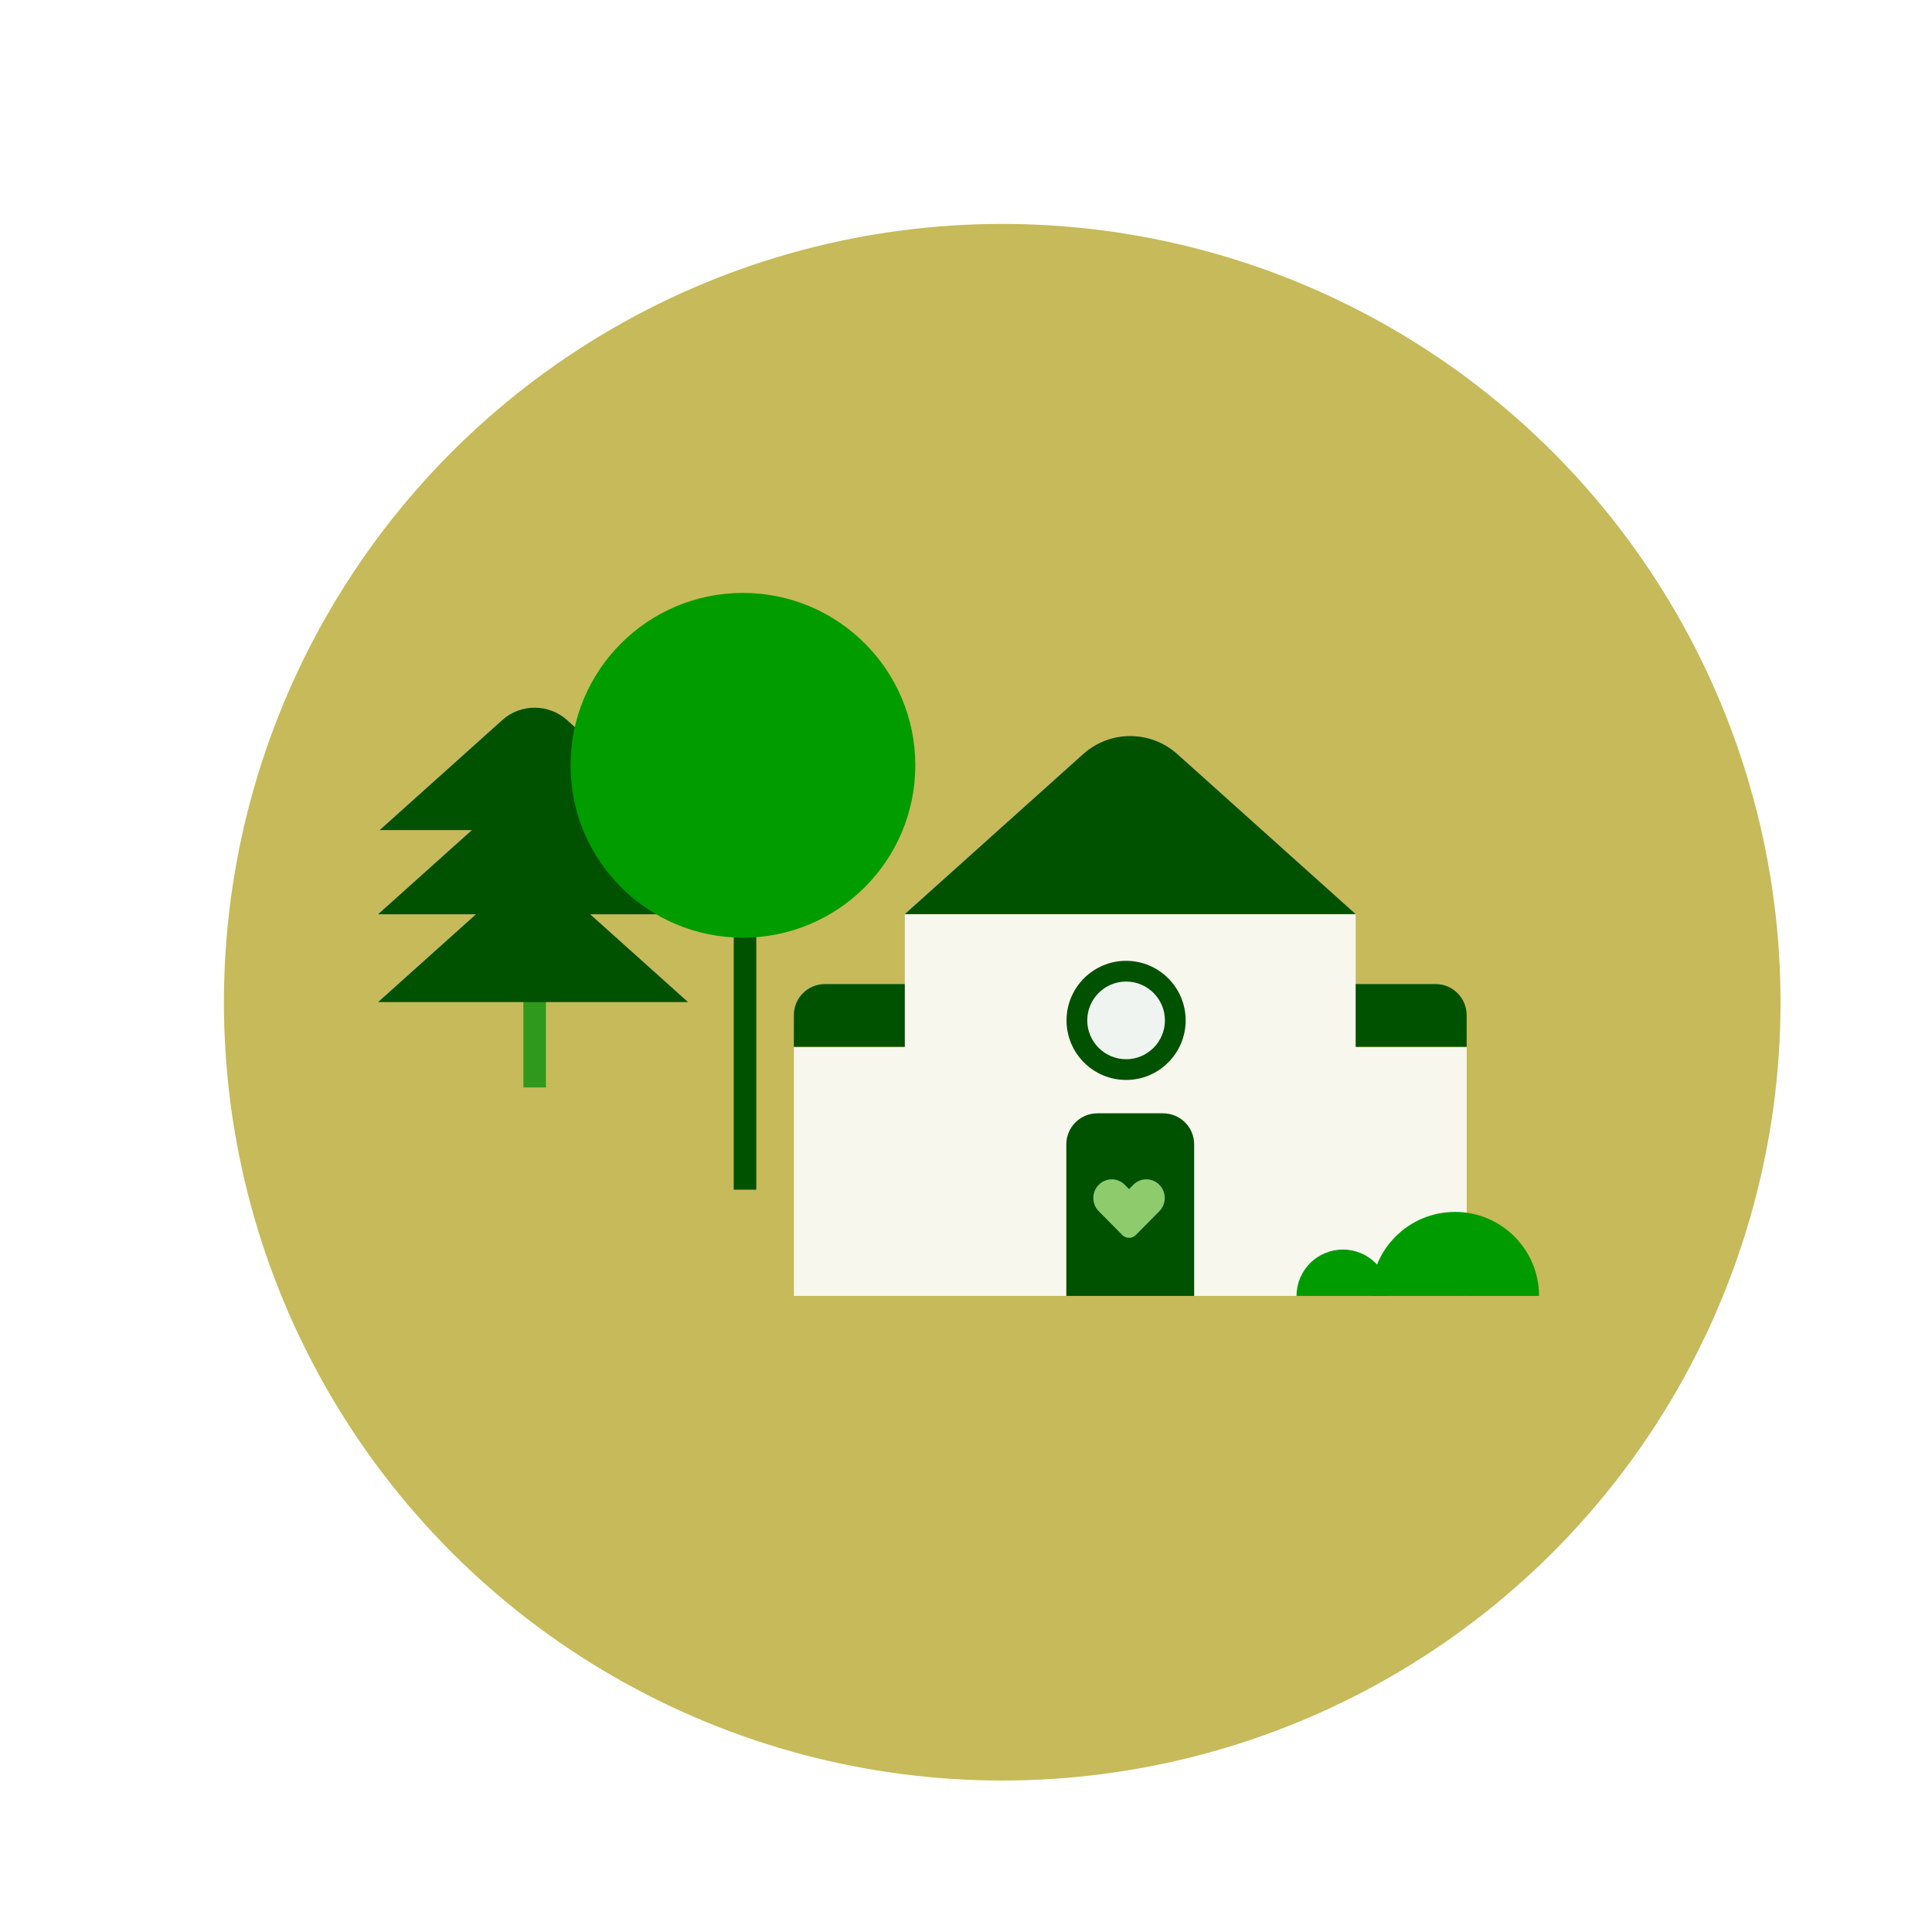
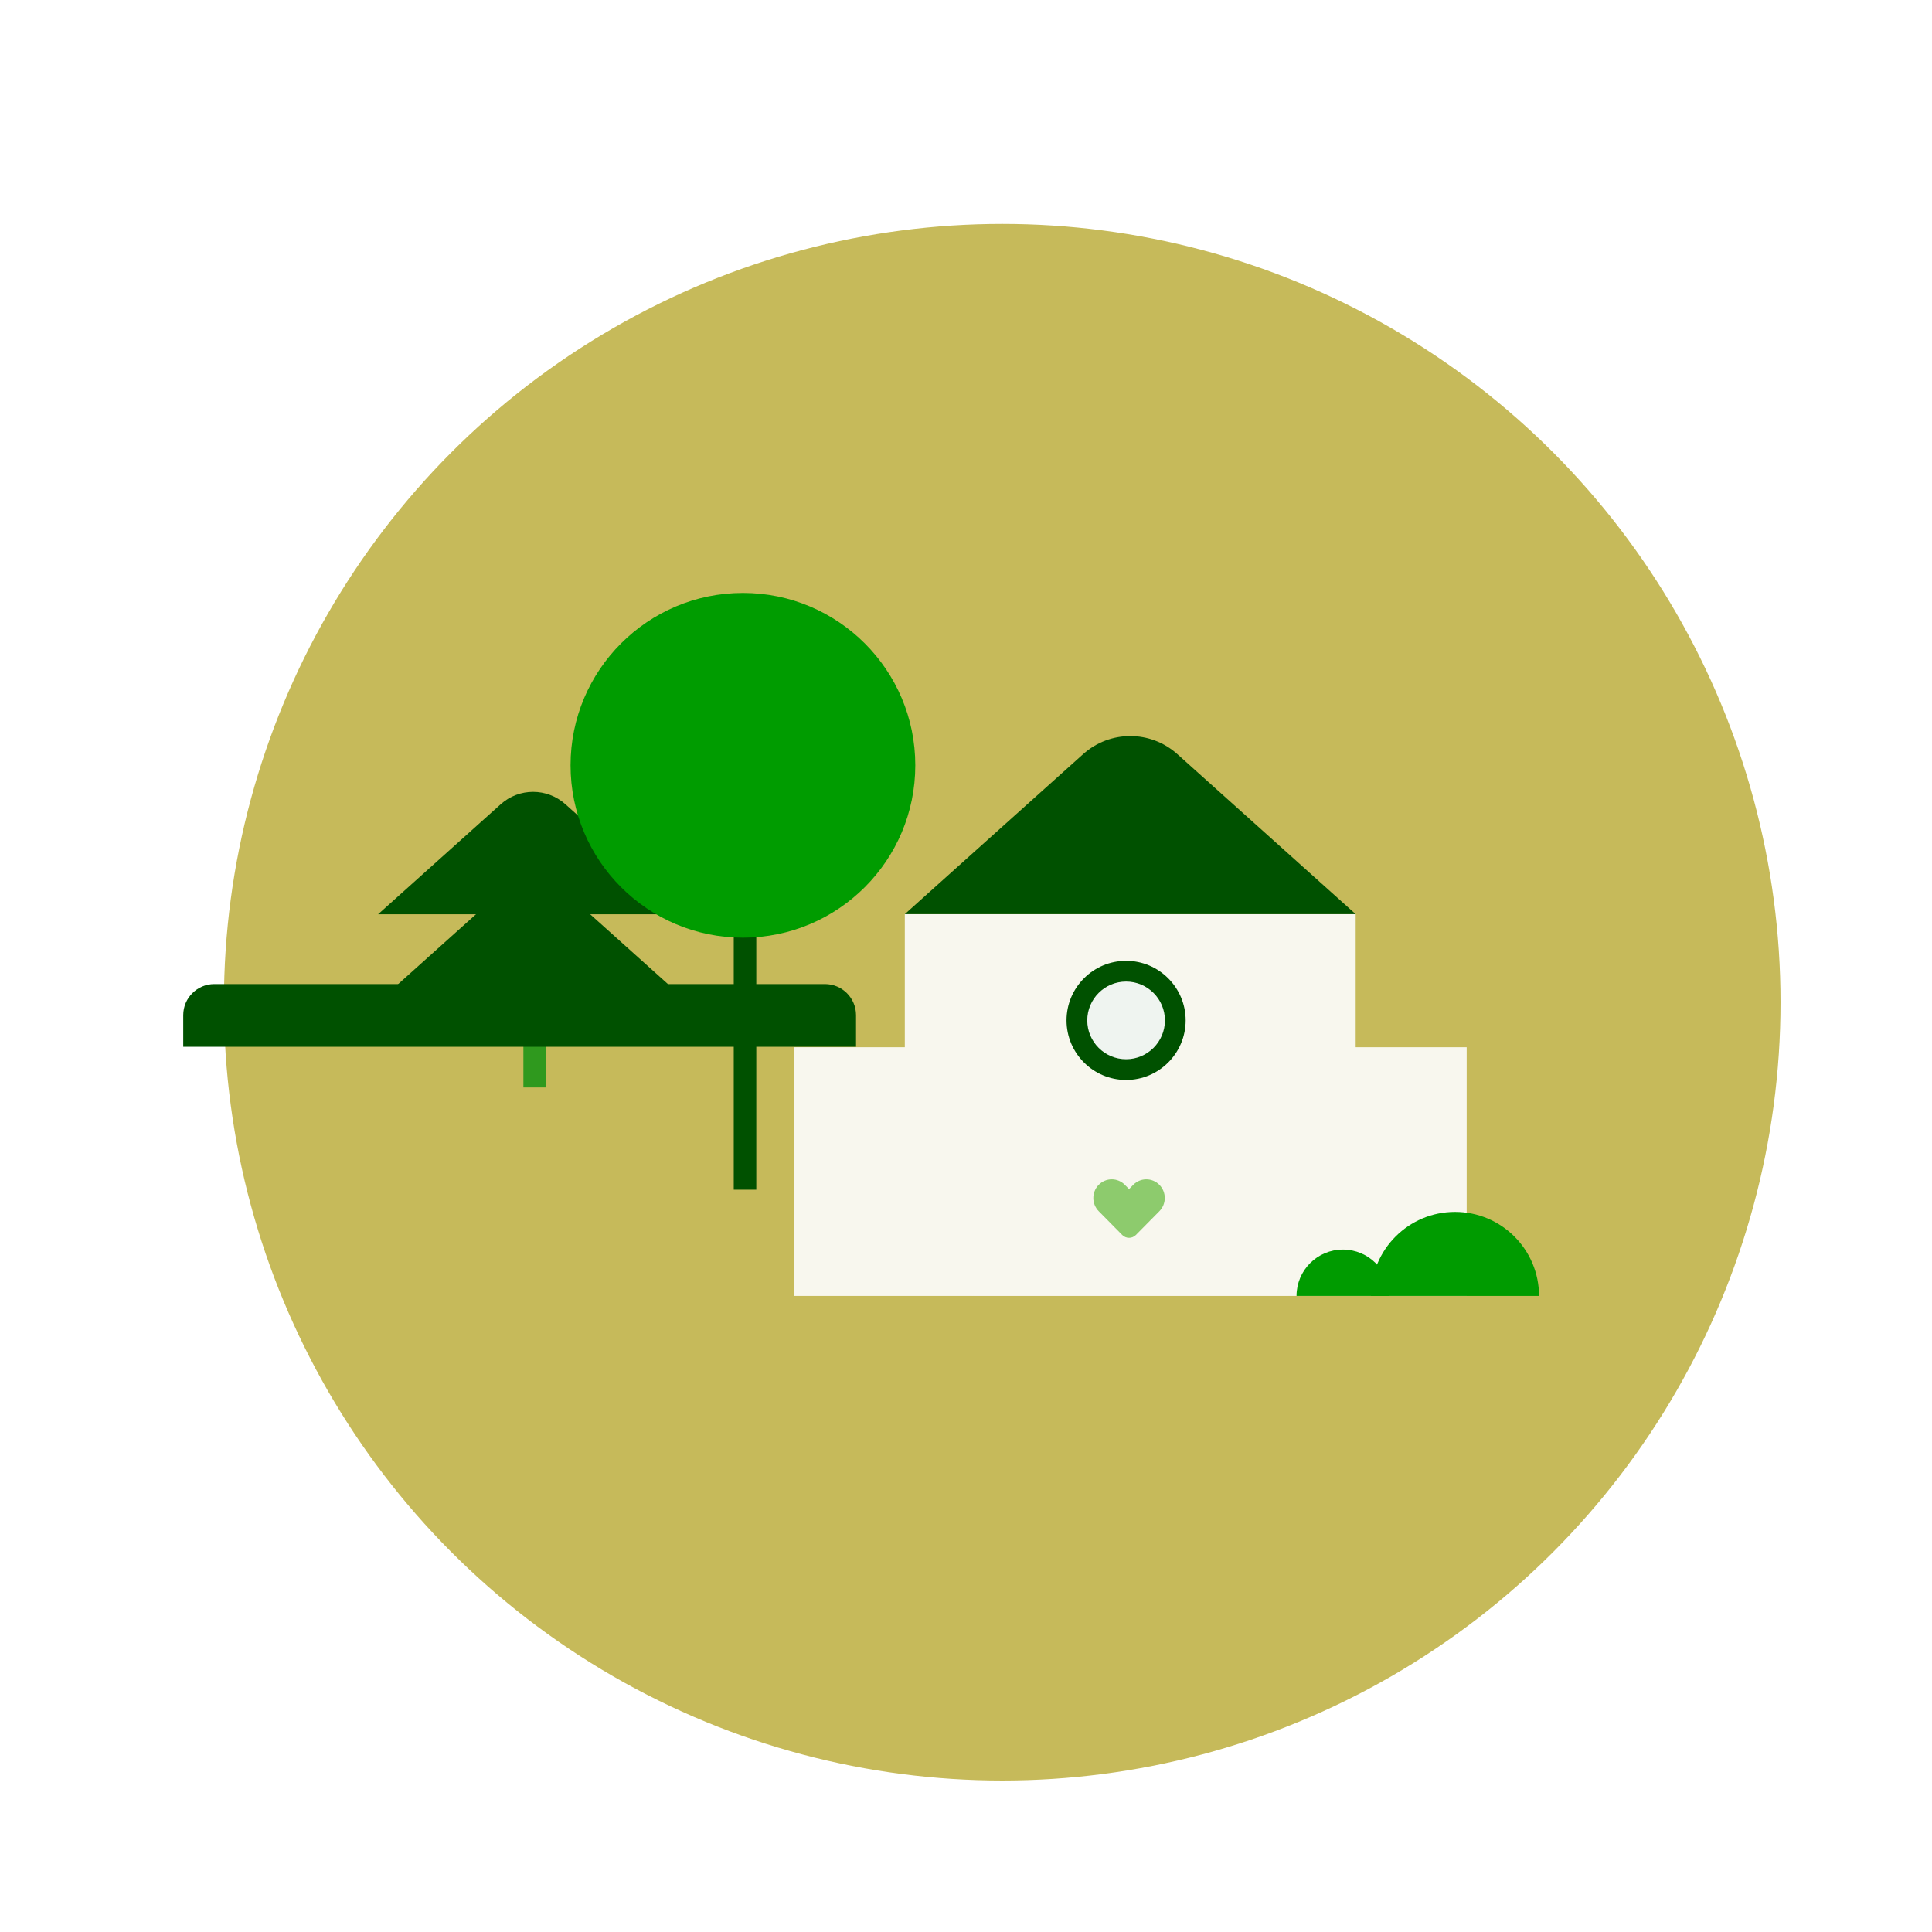
<svg xmlns="http://www.w3.org/2000/svg" viewBox="0 0 320 320">
  <defs>
    <style>.e{filter:url(#b);}.f{fill:#c6ba5a;}.g{fill:#f8f7ee;}.h{fill:#eff4f0;}.i{fill:#2f991e;}.j{fill:#009b00;}.j,.k{fill-rule:evenodd;}.k{fill:#8dcb6d;}.l{fill:#009c00;}.m{fill:#005100;}.n{fill:#005100;}</style>
    <filter id="b" x="28.04" y="27.96" width="276" height="276" filterUnits="userSpaceOnUse">
      <feOffset dx="6" dy="6" />
      <feGaussianBlur result="c" stdDeviation="3" />
      <feFlood flood-color="#000" flood-opacity=".3" />
      <feComposite in2="c" operator="in" />
      <feComposite in="SourceGraphic" />
    </filter>
  </defs>
  <g id="a">
    <g class="e">
      <circle class="f" cx="160" cy="160" r="128.911" />
    </g>
  </g>
  <g id="d">
    <rect class="i" x="86.691" y="139.752" width="3.733" height="40.361" />
-     <path class="m" d="M83.199,119.267l-20.307,18.221h51.33l-20.307-18.221c-3.049-2.736-7.669-2.736-10.717,0Z" />
    <path class="m" d="M82.936,133.208l-20.307,18.221h51.33l-20.307-18.221c-3.049-2.736-7.669-2.736-10.717,0Z" />
    <path class="m" d="M82.936,147.756l-20.307,18.221h51.33l-20.307-18.221c-3.049-2.736-7.669-2.736-10.717,0Z" />
    <rect class="n" x="121.532" y="122.566" width="3.733" height="74.483" />
    <circle class="l" cx="123.052" cy="126.758" r="28.55" />
-     <path class="m" d="M136.636,162.991h101.137c2.842,0,5.15,2.308,5.15,5.15v5.237h-111.436v-5.237c0-2.842,2.308-5.15,5.15-5.15Z" />
+     <path class="m" d="M136.636,162.991c2.842,0,5.15,2.308,5.15,5.15v5.237h-111.436v-5.237c0-2.842,2.308-5.15,5.15-5.15Z" />
    <rect class="g" x="131.493" y="173.456" width="111.436" height="41.19" />
    <path class="g" d="M149.866,151.411h74.676v51.271c0,6.554-5.309,11.871-11.852,11.871h-50.973c-6.543,0-11.852-5.317-11.852-11.871v-51.271Z" />
-     <path class="m" d="M181.764,184.401h10.88c2.842,0,5.147,2.304,5.147,5.147v25.099h-21.174v-25.099c0-2.842,2.304-5.147,5.147-5.147h0Z" />
    <path class="h" d="M186.517,177.158c4.499,0,8.149-3.65,8.149-8.149s-3.65-8.149-8.149-8.149-8.149,3.65-8.149,8.149,3.65,8.149,8.149,8.149Z" />
    <path class="n" d="M186.517,178.874c-5.44,0-9.866-4.426-9.866-9.866s4.426-9.866,9.866-9.866,9.865,4.426,9.865,9.866-4.426,9.866-9.865,9.866ZM186.517,162.576c-3.547,0-6.433,2.885-6.433,6.432s2.885,6.433,6.433,6.433,6.432-2.886,6.432-6.433-2.885-6.432-6.432-6.432Z" />
    <path class="j" d="M254.911,214.647c0-7.685-6.232-13.917-13.917-13.917s-13.917,6.232-13.917,13.917" />
    <path class="j" d="M230.109,214.647c0-4.241-3.44-7.681-7.681-7.681s-7.681,3.44-7.681,7.681" />
    <path class="m" d="M179.408,124.903l-29.542,26.508h74.676l-29.542-26.508c-4.435-3.98-11.156-3.98-15.592,0Z" />
    <path class="k" d="M192.026,196.24h0c-1.193-1.208-3.127-1.208-4.32,0l-.701.71-.701-.71c-1.193-1.208-3.127-1.208-4.32,0h0c-1.193,1.207-1.194,3.165,0,4.373l3.889,3.937c.625.633,1.639.633,2.265,0l3.89-3.935c1.193-1.207,1.194-3.165,0-4.373h0Z" />
  </g>
</svg>